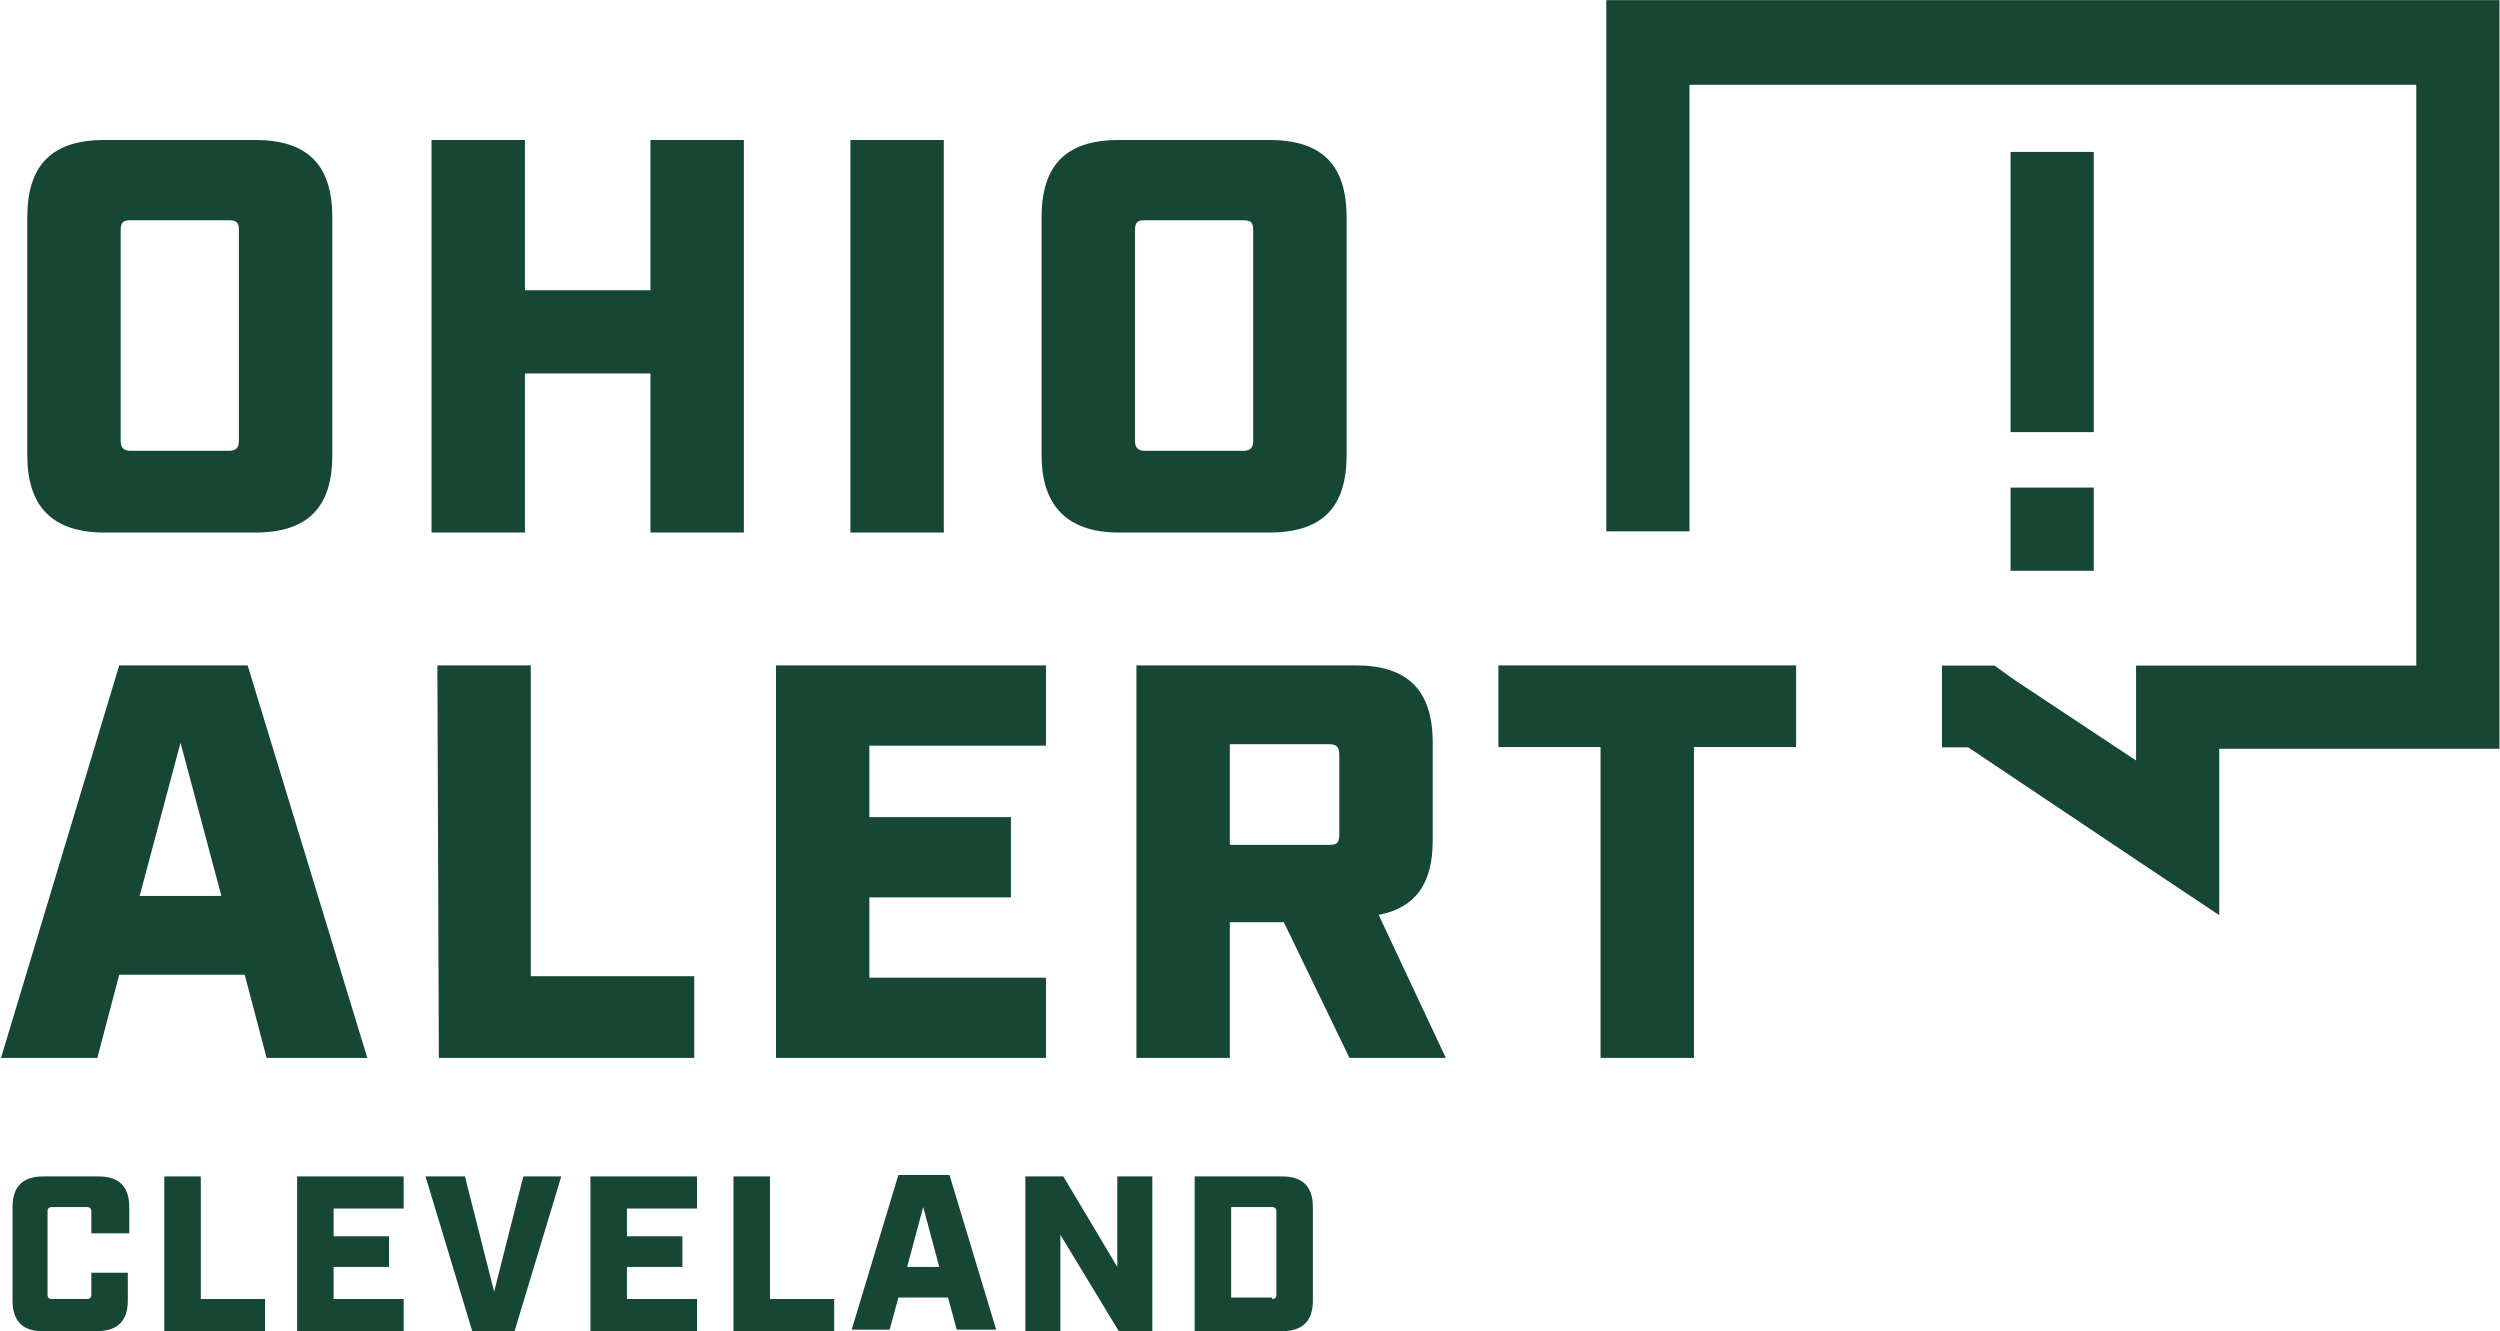
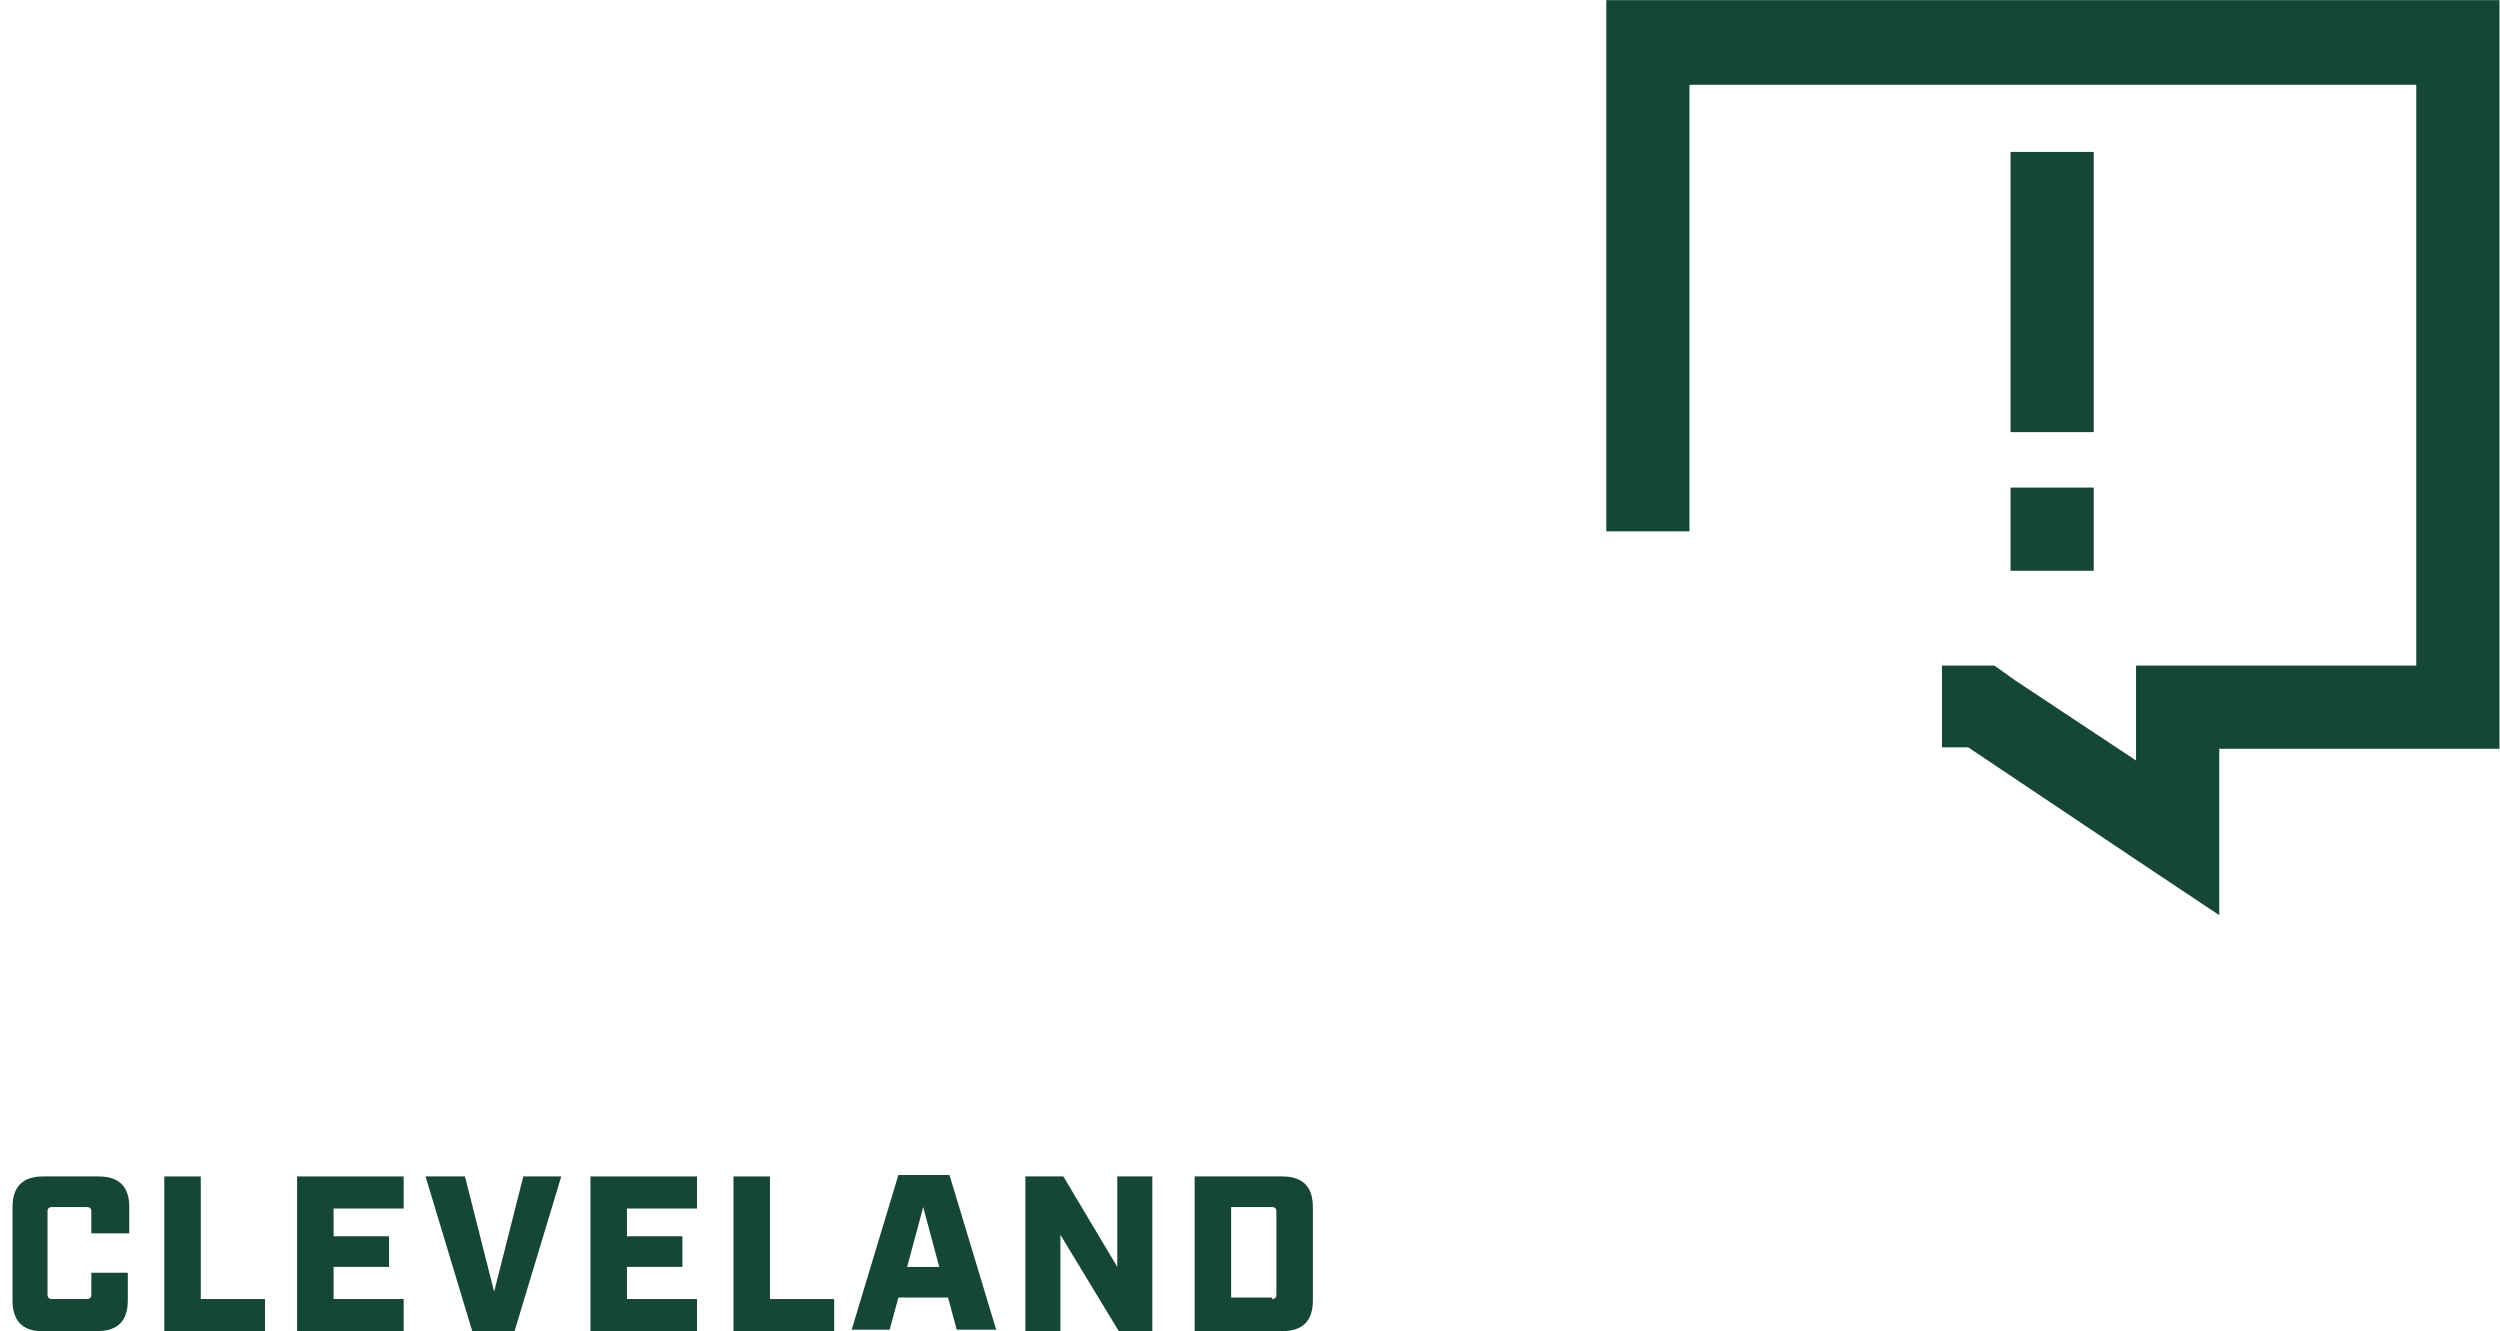
<svg xmlns="http://www.w3.org/2000/svg" version="1.1" id="Layer_1" x="0px" y="0px" viewBox="0 0 171.3 91.2" style="enable-background:new 0 0 171.3 91.2;" xml:space="preserve">
  <style type="text/css">
	.st0{fill:#164734;}
	.st1{enable-background:new    ;}
</style>
  <g id="Group_2217_00000147219122985736678840000014021083525195274415_" transform="translate(-548.742 -3284.291)">
    <g id="Group_496_00000137114748374504091710000010002304858629653121_" transform="translate(241.311 7060.582)">
      <g id="Path_25_00000029739573690269923530000017920955456400998045_">
-         <path class="st0" d="M314.6-3739.8h10.3c3.6,0,5.3-1.7,5.3-5.3v-16.3c0-3.6-1.7-5.3-5.3-5.3h-10.3c-3.6,0-5.3,1.7-5.3,5.3v16.3     C309.3-3741.6,311-3739.8,314.6-3739.8z M316.4-3745.4c-0.5,0-0.7-0.2-0.7-0.7v-14.4c0-0.6,0.2-0.7,0.7-0.7h6.7     c0.6,0,0.7,0.2,0.7,0.7v14.4c0,0.5-0.2,0.7-0.7,0.7H316.4z M337-3739.8h6.4v-10.9h8.6v10.9h6.4v-26.9H352v10.3h-8.6v-10.3H337     V-3739.8z M365.7-3739.8h6.4v-26.9h-6.4V-3739.8z M384.1-3739.8h10.3c3.6,0,5.3-1.7,5.3-5.3v-16.3c0-3.6-1.7-5.3-5.3-5.3h-10.3     c-3.6,0-5.3,1.7-5.3,5.3v16.3C378.8-3741.6,380.6-3739.8,384.1-3739.8z M385.9-3745.4c-0.5,0-0.7-0.2-0.7-0.7v-14.4     c0-0.6,0.2-0.7,0.7-0.7h6.7c0.6,0,0.7,0.2,0.7,0.7v14.4c0,0.5-0.2,0.7-0.7,0.7H385.9z M325.7-3703.8h6.9l-8.2-26.9h-8.8     l-8.1,26.9h6.6l1.5-5.7h8.6L325.7-3703.8z M317-3714.9l2.8-10.5l2.8,10.5H317z M337.5-3703.8H355v-5.6h-11.2v-21.3h-6.4     L337.5-3703.8z M360.6-3703.8h18.5v-5.5H367v-5.5h9.7v-5.5H367v-4.9h12.1v-5.5h-18.5L360.6-3703.8z M401.9-3713.6     c2.5-0.5,3.7-2.1,3.7-5.1v-6.7c0-3.6-1.7-5.3-5.3-5.3h-15v26.9h6.4v-9.3h3.7l4.5,9.3h6.6L401.9-3713.6z M391.7-3718.4v-6.9h6.8     c0.5,0,0.7,0.2,0.7,0.7v5.5c0,0.6-0.2,0.7-0.7,0.7H391.7z M417.1-3703.8h6.4v-21.3h7v-5.6h-20.4v5.6h7L417.1-3703.8z" />
-       </g>
+         </g>
      <g id="Group_66_00000159442997338885307000000009883724439923565753_" transform="translate(511.394 158.418)">
        <g id="Path_23_00000172422572942582671500000009715308315565407909_">
          <path class="st0" d="M-93.9-3934.7v36.4h5.7v-30.6h49.8v39.8h-19.2v6.5l-8.3-5.5l-1.4-1h-3.6v5.6h1.8l11.5,7.7l5.7,3.8v-11.4      h19.2v-51.3H-93.9z" />
        </g>
        <g id="Rectangle_530_00000036243641121531543660000015859420945150883751_">
          <rect x="-66.2" y="-3924.3" class="st0" width="5.7" height="19.2" />
        </g>
        <g id="Rectangle_531_00000080202406990381969820000002987992933501310126_">
          <rect x="-66.2" y="-3901.3" class="st0" width="5.7" height="5.7" />
        </g>
      </g>
    </g>
    <g class="st1">
      <path class="st0" d="M549.6,3373.4v-6.4c0-1.4,0.7-2.1,2.1-2.1h3.8c1.4,0,2.1,0.7,2.1,2.1v1.8H555v-1.5c0-0.2-0.1-0.3-0.3-0.3    h-2.4c-0.2,0-0.3,0.1-0.3,0.3v5.7c0,0.2,0.1,0.3,0.3,0.3h2.4c0.2,0,0.3-0.1,0.3-0.3v-1.5h2.5v1.9c0,1.4-0.7,2.1-2.1,2.1h-3.8    C550.3,3375.5,549.6,3374.8,549.6,3373.4z" />
      <path class="st0" d="M560,3364.9h2.5v8.4h4.4v2.2H560V3364.9z" />
      <path class="st0" d="M569.1,3364.9h7.3v2.2h-4.8v1.9h3.8v2.1h-3.8v2.2h4.8v2.2h-7.3V3364.9z" />
      <path class="st0" d="M577.9,3364.9h2.7l2,7.9l2-7.9h2.6l-3.2,10.6h-2.9L577.9,3364.9z" />
      <path class="st0" d="M589.2,3364.9h7.3v2.2h-4.8v1.9h3.8v2.1h-3.8v2.2h4.8v2.2h-7.3V3364.9z" />
      <path class="st0" d="M599,3364.9h2.5v8.4h4.4v2.2H599V3364.9z" />
      <path class="st0" d="M613.7,3373.2h-3.4l-0.6,2.2h-2.6l3.2-10.6h3.5l3.2,10.6h-2.7L613.7,3373.2z M613.1,3371.1l-1.1-4.1l-1.1,4.1    H613.1z" />
      <path class="st0" d="M619,3364.9h2.6l3.7,6.2v-6.2h2.4v10.6h-2.3l-4-6.6v6.6H619V3364.9z" />
      <path class="st0" d="M630.6,3364.9h6c1.4,0,2.1,0.7,2.1,2.1v6.4c0,1.4-0.7,2.1-2.1,2.1h-6V3364.9z M635.9,3373.3    c0.2,0,0.3-0.1,0.3-0.3v-5.7c0-0.2-0.1-0.3-0.3-0.3h-2.8v6.2H635.9z" />
    </g>
  </g>
</svg>